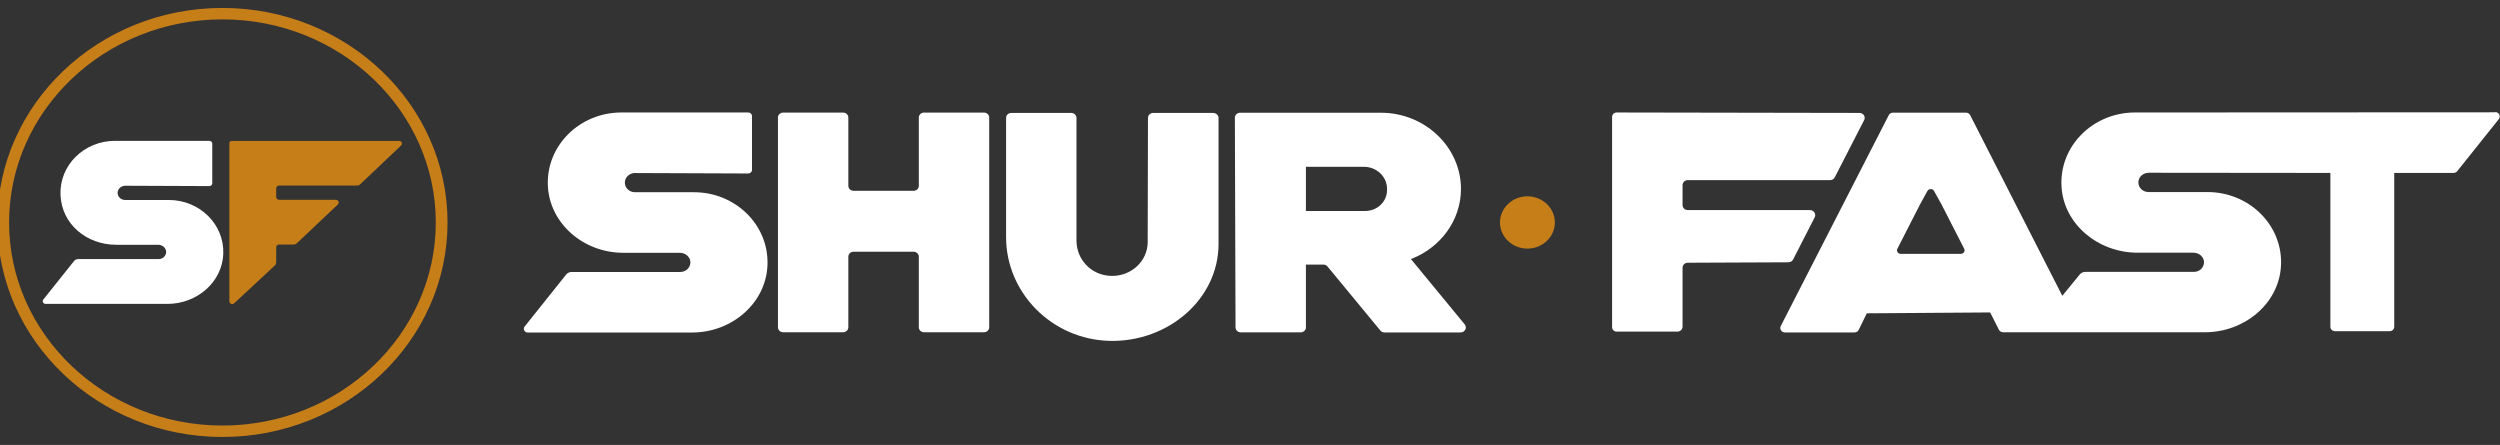
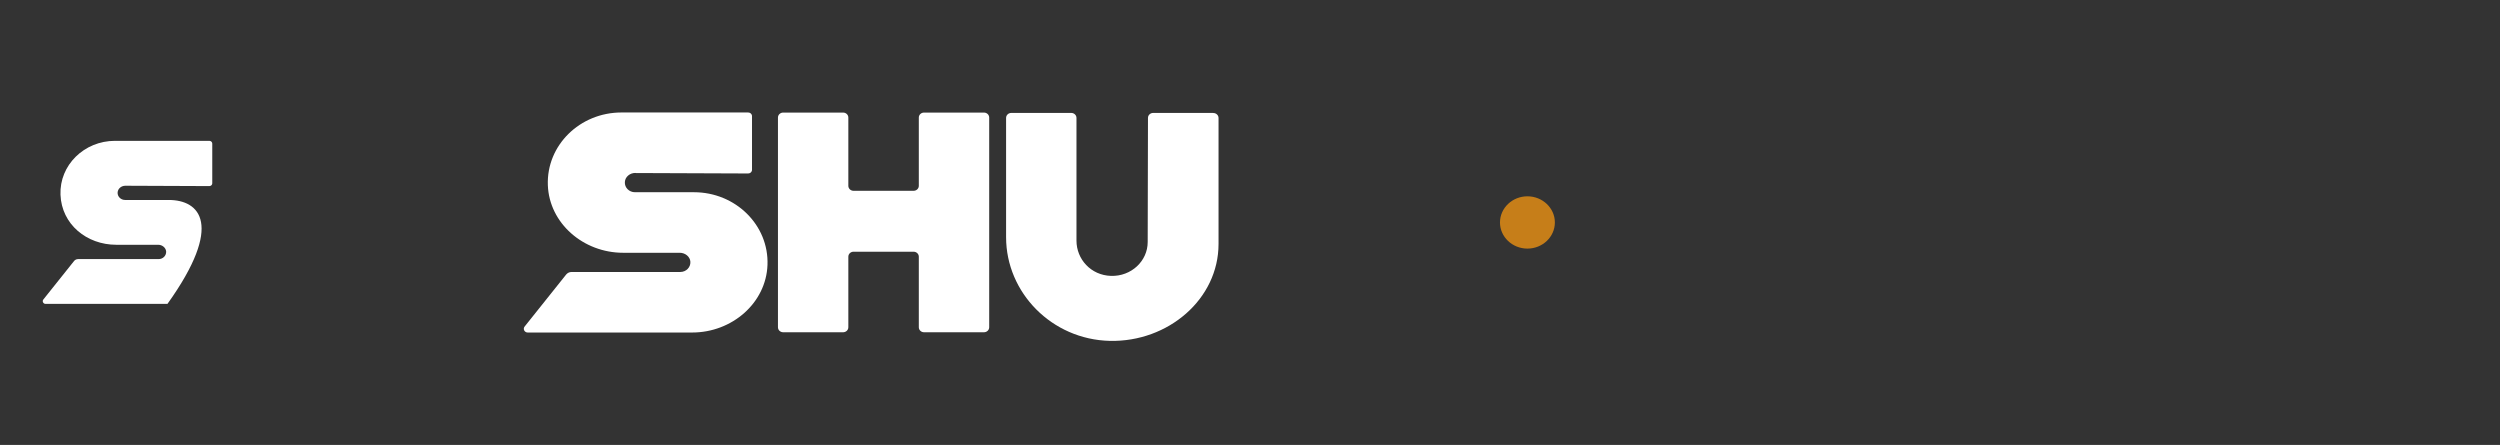
<svg xmlns="http://www.w3.org/2000/svg" width="236" height="42" viewBox="0 0 236 42" fill="none">
  <rect x="0" y="0" width="236" height="42" fill="#333333" stroke="none" />
-   <path d="M11.843 17.534L19.765 17.567C19.915 17.567 20.038 17.45 20.038 17.307C20.038 16.577 20.038 14.512 20.038 13.556C20.038 13.413 19.915 13.295 19.765 13.295C18.196 13.295 10.856 13.295 10.856 13.295C7.948 13.295 5.604 15.587 5.71 18.381C5.816 21.176 8.186 23.107 10.979 23.107H14.936C15.315 23.107 15.659 23.384 15.685 23.744C15.703 24.131 15.385 24.458 14.98 24.458H7.375C7.226 24.458 7.085 24.525 6.996 24.634L4.089 28.276C3.956 28.444 4.089 28.688 4.3 28.688H15.808C18.602 28.688 20.981 26.623 21.078 23.963C21.184 21.176 18.84 18.877 15.932 18.877H11.808C11.402 18.877 11.076 18.549 11.103 18.163C11.129 17.802 11.455 17.534 11.834 17.534H11.843Z" fill="white" />
-   <path d="M37.68 13.304H21.862C21.748 13.304 21.651 13.396 21.651 13.505V28.444C21.651 28.671 21.942 28.788 22.109 28.629L25.933 25.07C26.022 24.987 26.074 24.869 26.074 24.743V23.342C26.074 23.199 26.198 23.081 26.348 23.081H27.731C27.837 23.081 27.943 23.039 28.022 22.964L31.899 19.296C32.066 19.137 31.943 18.86 31.705 18.86H26.348C26.198 18.86 26.074 18.742 26.074 18.6V17.777C26.074 17.634 26.198 17.517 26.348 17.517H33.706C33.811 17.517 33.917 17.475 33.996 17.399L37.865 13.732C38.032 13.572 37.909 13.295 37.671 13.295L37.68 13.304Z" fill="#C67E19" />
-   <path d="M20.999 41C9.42 41 0 32.028 0 21C0 9.972 9.42 1 20.999 1C32.578 1 41.998 9.972 41.998 21C41.998 32.028 32.578 41 20.999 41ZM20.999 1.579C9.755 1.579 0.608 10.291 0.608 21C0.608 31.709 9.755 40.421 20.999 40.421C32.243 40.421 41.389 31.709 41.389 21C41.389 10.291 32.243 1.579 20.999 1.579Z" fill="#C67E19" stroke="#C67E19" stroke-width="0.5" />
+   <path d="M11.843 17.534L19.765 17.567C19.915 17.567 20.038 17.45 20.038 17.307C20.038 16.577 20.038 14.512 20.038 13.556C20.038 13.413 19.915 13.295 19.765 13.295C18.196 13.295 10.856 13.295 10.856 13.295C7.948 13.295 5.604 15.587 5.71 18.381C5.816 21.176 8.186 23.107 10.979 23.107H14.936C15.315 23.107 15.659 23.384 15.685 23.744C15.703 24.131 15.385 24.458 14.98 24.458H7.375C7.226 24.458 7.085 24.525 6.996 24.634L4.089 28.276C3.956 28.444 4.089 28.688 4.3 28.688H15.808C21.184 21.176 18.84 18.877 15.932 18.877H11.808C11.402 18.877 11.076 18.549 11.103 18.163C11.129 17.802 11.455 17.534 11.834 17.534H11.843Z" fill="white" />
  <path d="M146.78 21C146.78 22.36 145.616 23.468 144.189 23.468C142.761 23.468 141.598 22.36 141.598 21C141.598 19.64 142.761 18.532 144.189 18.532C145.616 18.532 146.78 19.64 146.78 21Z" fill="#C67E19" />
  <path d="M59.983 16.334L70.627 16.376C70.83 16.376 70.989 16.224 70.989 16.032C70.989 15.05 70.989 12.263 70.989 10.962C70.989 10.769 70.83 10.618 70.627 10.618C68.513 10.618 58.661 10.618 58.661 10.618C54.74 10.618 51.576 13.715 51.717 17.483C51.849 21.067 55.057 23.862 58.828 23.862H64.168C64.688 23.862 65.146 24.231 65.173 24.718C65.199 25.238 64.767 25.675 64.221 25.675H53.955C53.753 25.675 53.568 25.767 53.444 25.918L49.523 30.828C49.338 31.055 49.514 31.39 49.814 31.39H65.34C69.112 31.39 72.319 28.596 72.451 25.012C72.593 21.243 69.429 18.146 65.508 18.146H59.939C59.392 18.146 58.952 17.71 58.987 17.181C59.013 16.695 59.463 16.325 59.974 16.325L59.983 16.334Z" fill="white" />
  <path d="M86.736 11.097V17.542C86.736 17.802 86.515 18.012 86.242 18.012H80.576C80.303 18.012 80.083 17.802 80.083 17.542V11.097C80.083 10.836 79.862 10.627 79.589 10.627H73.932C73.659 10.627 73.439 10.836 73.439 11.097V30.895C73.439 31.155 73.659 31.365 73.932 31.365H79.589C79.862 31.365 80.083 31.155 80.083 30.895V24.231C80.083 23.971 80.303 23.761 80.576 23.761H86.242C86.515 23.761 86.736 23.971 86.736 24.231V30.895C86.736 31.155 86.956 31.365 87.229 31.365H92.886C93.159 31.365 93.38 31.155 93.38 30.895V11.097C93.38 10.836 93.159 10.627 92.886 10.627H87.229C86.956 10.627 86.736 10.836 86.736 11.097Z" fill="white" />
  <path d="M114.519 10.66H108.862C108.589 10.66 108.369 10.87 108.369 11.13L108.342 22.846C108.342 24.651 106.783 26.103 104.879 26.044C102.976 25.985 101.619 24.466 101.619 22.712V11.13C101.619 10.87 101.398 10.66 101.125 10.66H95.468C95.195 10.66 94.975 10.87 94.975 11.13V22.393C94.975 27.622 99.284 32.053 104.773 32.179C110.272 32.297 115.03 28.235 115.03 23.031V11.139C115.03 10.878 114.81 10.668 114.537 10.668L114.519 10.66Z" fill="white" />
-   <path d="M133.209 24.449C135.958 23.392 137.915 20.824 137.915 17.836C137.915 13.883 134.513 10.643 130.363 10.643H123.216H117.066C116.793 10.643 116.572 10.853 116.572 11.122L116.634 30.904C116.634 31.164 116.854 31.373 117.127 31.373H122.785C123.058 31.373 123.278 31.164 123.278 30.904V24.978H124.935C125.085 24.978 125.234 25.045 125.322 25.163L130.301 31.197C130.398 31.315 130.539 31.382 130.689 31.382H137.879C138.294 31.382 138.523 30.929 138.267 30.618L133.2 24.466L133.209 24.449ZM130.936 17.953C130.936 19.036 130.01 19.917 128.874 19.917H123.278V15.746H128.75C129.958 15.746 130.936 16.678 130.936 17.828V17.962V17.953Z" fill="white" />
-   <path d="M173.224 16.695L175.991 11.306C176.123 10.996 175.885 10.66 175.533 10.66L152.622 10.618C152.375 10.618 152.181 10.803 152.181 11.038V30.887C152.181 31.122 152.375 31.306 152.622 31.306H158.341C158.614 31.306 158.834 31.096 158.834 30.836V25.272C158.834 25.012 159.054 24.802 159.328 24.802L168.827 24.76C169.029 24.76 169.206 24.642 169.285 24.466L171.321 20.488C171.453 20.177 171.215 19.833 170.862 19.833H159.328C159.054 19.833 158.834 19.624 158.834 19.363V17.475C158.834 17.215 159.054 17.005 159.328 17.005H172.757C172.96 17.005 173.145 16.887 173.215 16.711L173.224 16.695Z" fill="white" />
-   <path d="M235.559 10.601L201.546 10.618C197.554 10.618 194.346 13.824 194.611 17.677C194.849 21.193 198.083 23.854 201.784 23.854H207.053C207.573 23.854 208.031 24.223 208.058 24.71C208.084 25.23 207.652 25.666 207.106 25.666H196.84C196.637 25.666 196.452 25.759 196.329 25.91L194.681 27.924L185.984 10.87C185.913 10.727 185.755 10.635 185.587 10.635H178.696C178.529 10.635 178.37 10.727 178.3 10.87L168.104 30.778C167.963 31.055 168.175 31.382 168.501 31.382H175.066C175.233 31.382 175.392 31.29 175.462 31.139L176.229 29.577L187.87 29.494L188.698 31.13C188.768 31.273 188.927 31.365 189.094 31.365H208.146C211.847 31.365 215.081 28.705 215.319 25.188C215.583 21.336 212.375 18.13 208.384 18.13H202.815C202.268 18.13 201.828 17.693 201.863 17.165C201.889 16.678 202.339 16.308 202.85 16.308L219.989 16.325V30.845C219.989 31.08 220.183 31.264 220.429 31.264H225.576C225.822 31.264 226.016 31.08 226.016 30.845V16.325H231.612C231.753 16.325 231.876 16.258 231.964 16.157L235.886 11.248C236.106 10.971 235.903 10.576 235.533 10.576L235.559 10.601ZM185.103 23.963H179.428C179.172 23.963 178.996 23.703 179.111 23.484L181.234 19.33L181.948 18.029C182.08 17.794 182.441 17.786 182.574 18.029L183.296 19.33L185.42 23.484C185.534 23.703 185.367 23.963 185.103 23.963Z" fill="white" />
</svg>